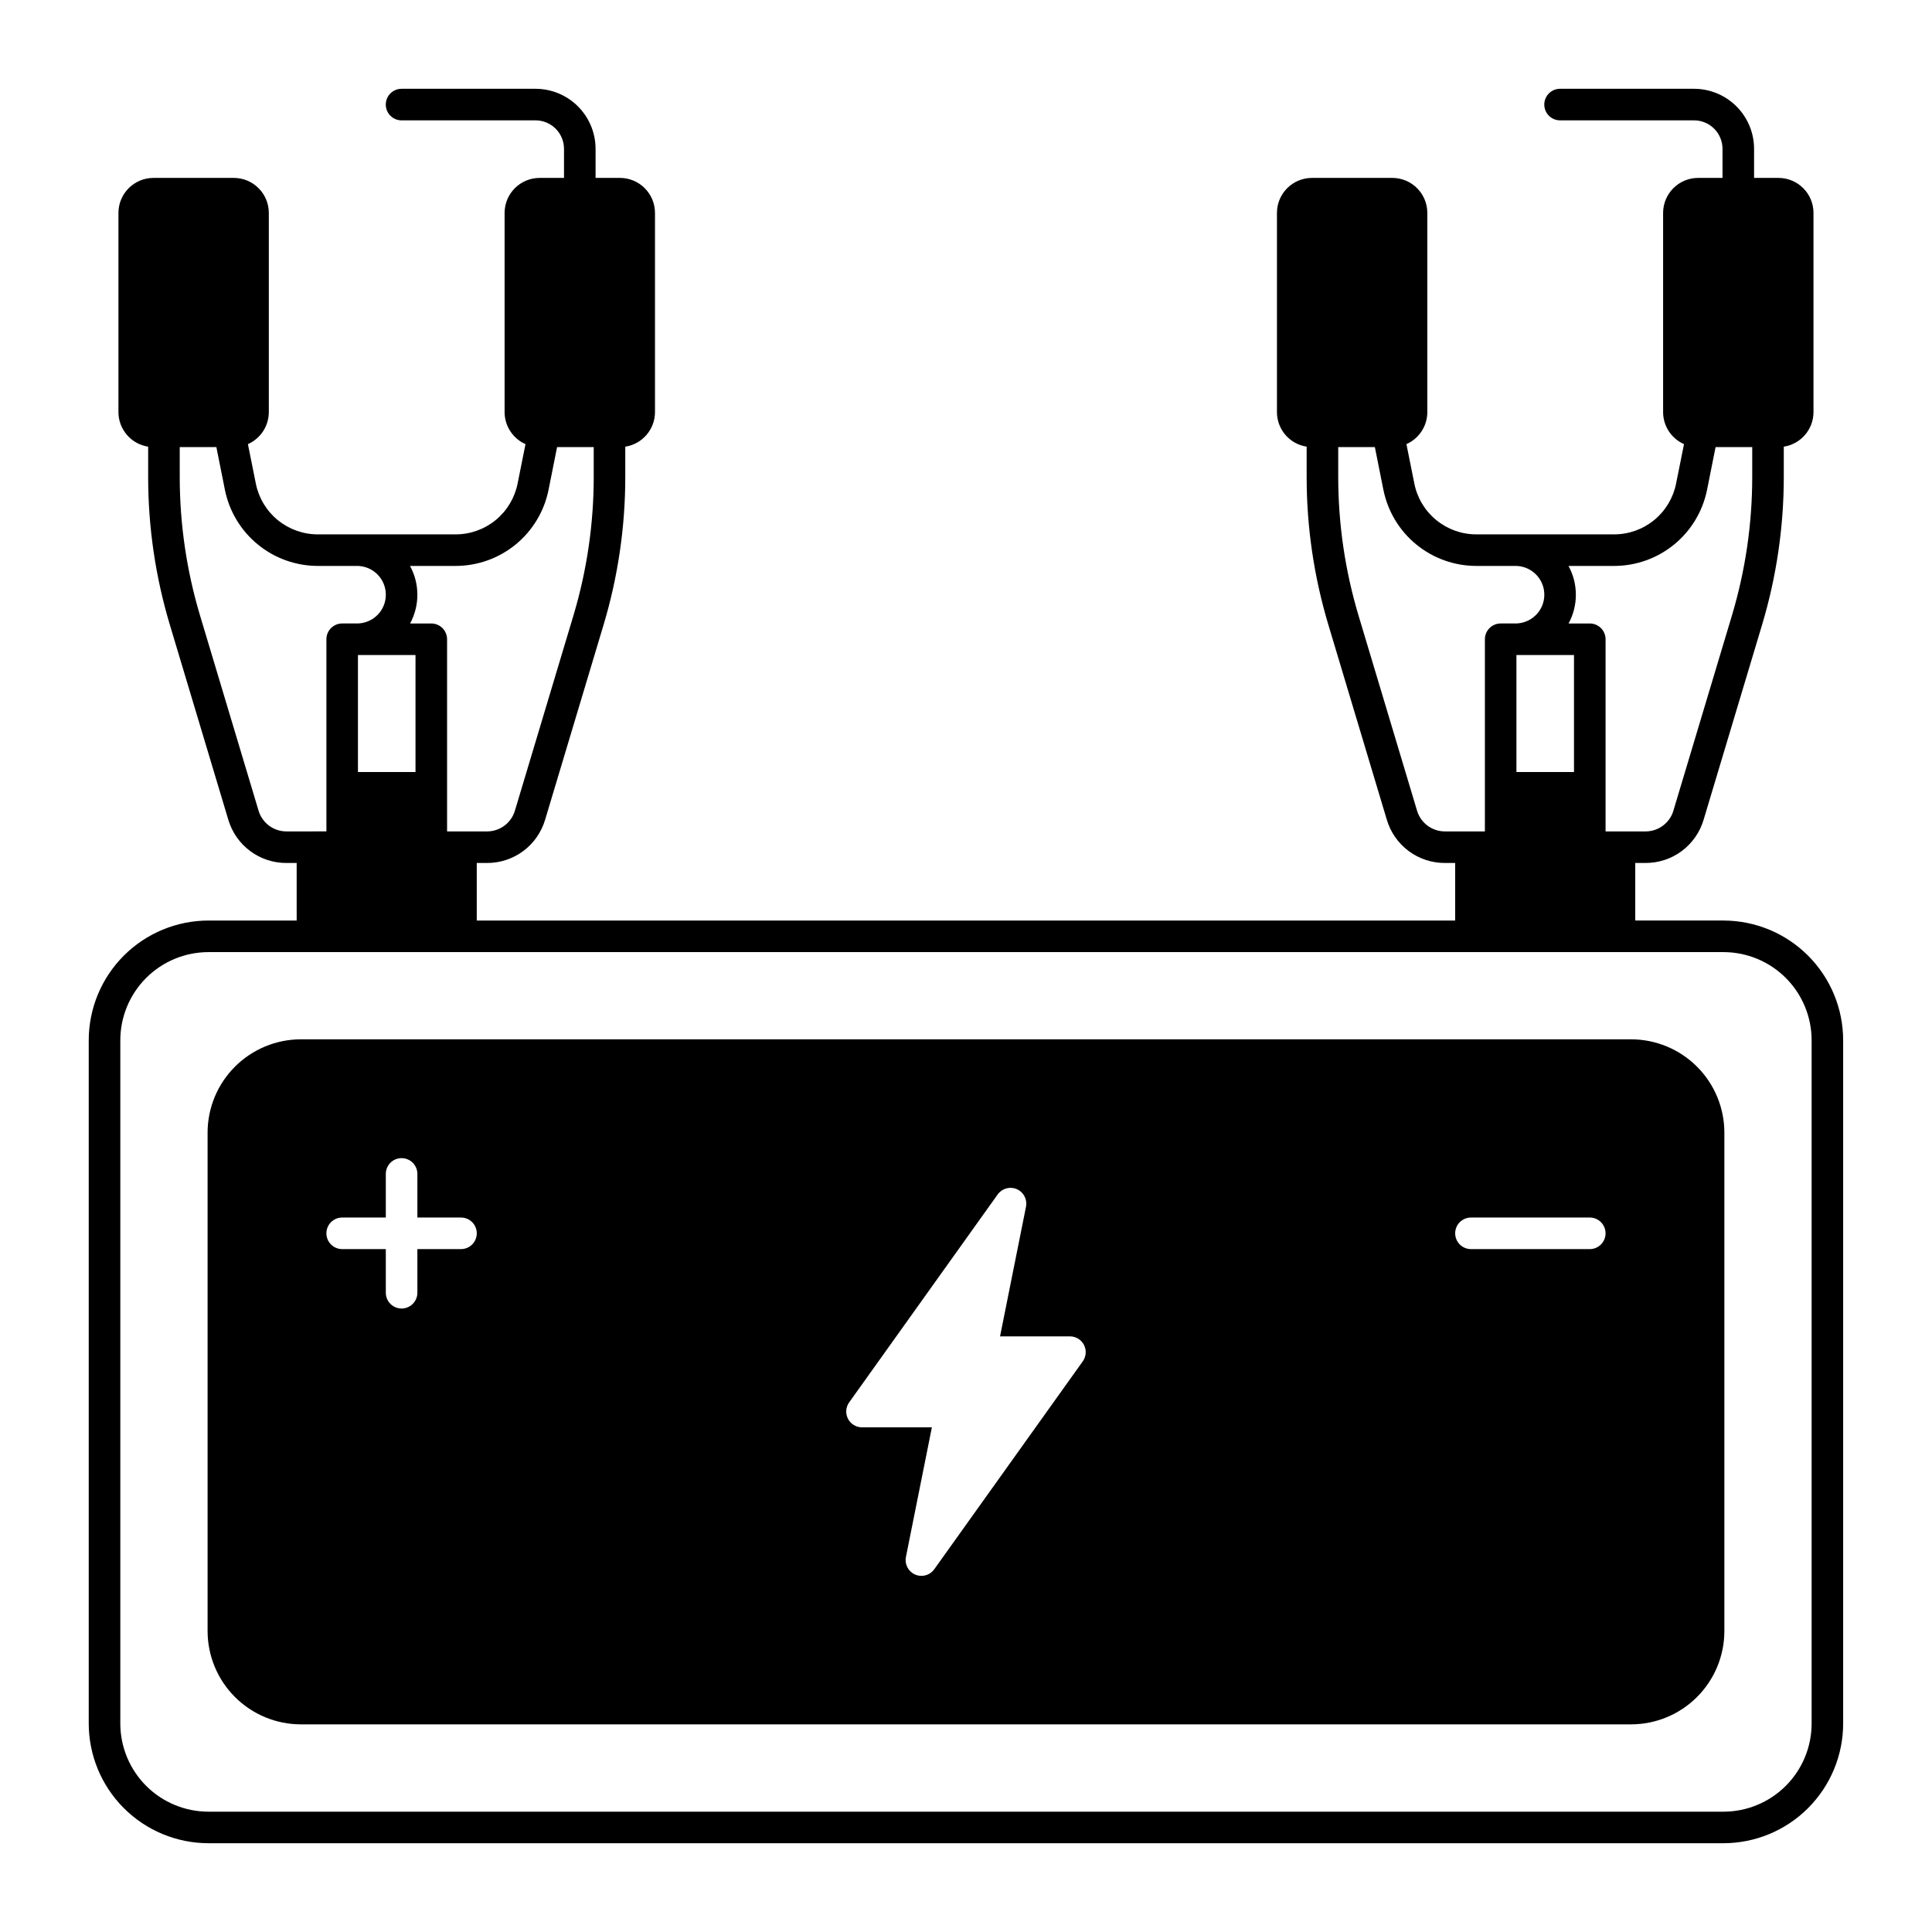
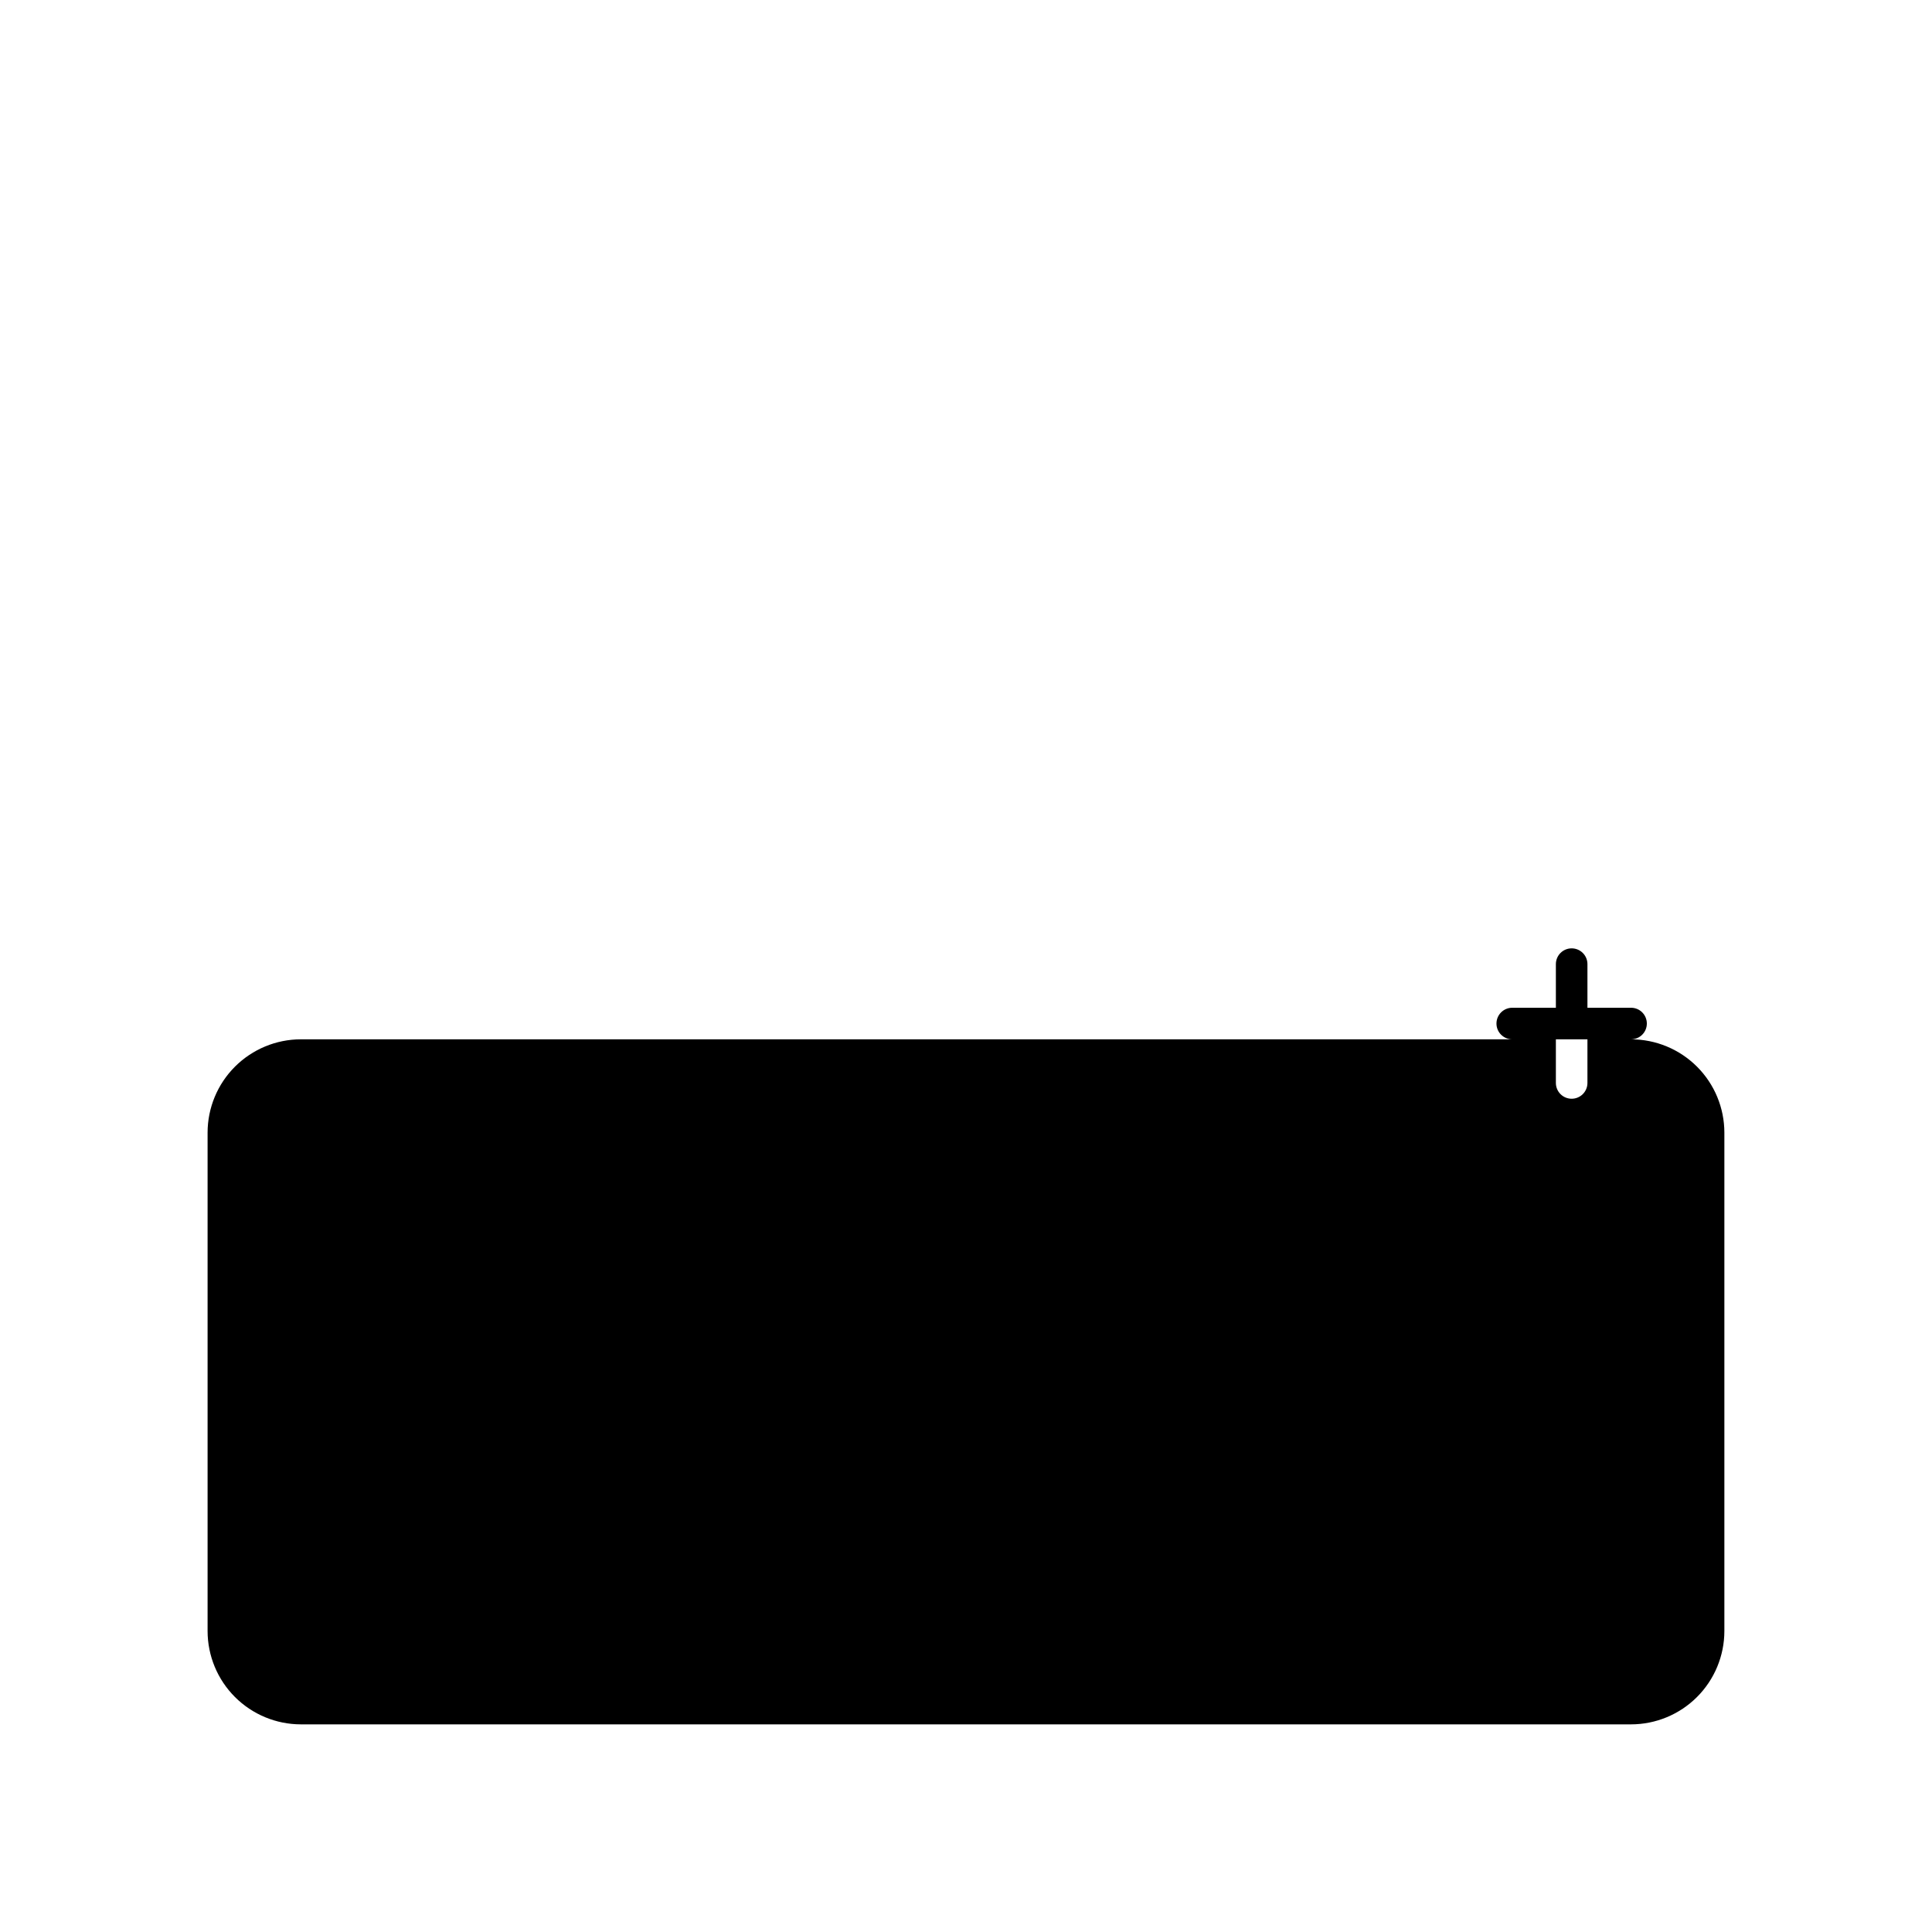
<svg xmlns="http://www.w3.org/2000/svg" fill="#000000" width="800px" height="800px" version="1.1" viewBox="144 144 512 512">
  <g>
-     <path d="m600.75 387.95h-23.391v-15.254h2.707c3.465 0.016 6.84-1.094 9.617-3.16 2.777-2.07 4.812-4.981 5.793-8.301l15.488-51.641c3.82-12.727 5.758-25.938 5.758-39.223v-8c4.519-0.695 7.859-4.578 7.871-9.152v-52.801c-0.008-5.117-4.152-9.262-9.27-9.27h-6.477v-7.707c0-4.219-1.68-8.262-4.664-11.246-2.981-2.984-7.027-4.66-11.246-4.664h-35.504c-2.309 0-4.18 1.871-4.18 4.184 0 2.309 1.871 4.18 4.18 4.18h35.504c4.168 0.004 7.543 3.383 7.547 7.547v7.703h-6.477l0.004 0.004c-5.117 0.008-9.262 4.152-9.27 9.27v52.801c0.008 3.672 2.18 6.996 5.539 8.48l-2.106 10.488v0.004c-0.766 3.781-2.812 7.184-5.797 9.629-2.984 2.445-6.719 3.785-10.578 3.793h-36.605c-3.856-0.008-7.594-1.348-10.578-3.793-2.984-2.445-5.031-5.848-5.793-9.629l-2.106-10.488v-0.004c3.359-1.484 5.531-4.809 5.539-8.48v-52.801c-0.008-5.117-4.156-9.262-9.27-9.27h-21.312c-5.117 0.008-9.262 4.152-9.27 9.27v52.801c0.008 4.574 3.348 8.457 7.871 9.152v8c-0.004 13.285 1.938 26.496 5.758 39.223l15.488 51.641c0.98 3.32 3.012 6.231 5.793 8.301 2.777 2.066 6.152 3.176 9.613 3.16h2.707v15.254h-259.29v-15.254h2.707c3.461 0.016 6.836-1.094 9.617-3.16 2.777-2.07 4.809-4.981 5.793-8.301l15.488-51.641c3.816-12.727 5.758-25.938 5.754-39.223v-8c4.523-0.695 7.863-4.578 7.875-9.152v-52.801c-0.012-5.117-4.156-9.262-9.27-9.27h-6.477v-7.707c-0.004-4.219-1.68-8.262-4.664-11.246-2.984-2.984-7.027-4.66-11.246-4.664h-35.504c-2.309 0-4.18 1.871-4.18 4.184 0 2.309 1.871 4.18 4.18 4.18h35.504c4.164 0.004 7.543 3.383 7.547 7.547v7.703h-6.477v0.004c-5.113 0.008-9.258 4.152-9.27 9.27v52.801c0.012 3.672 2.18 6.996 5.543 8.48l-2.106 10.488v0.004c-0.766 3.781-2.812 7.184-5.797 9.629-2.984 2.445-6.719 3.785-10.578 3.793h-36.605c-3.859-0.008-7.594-1.348-10.578-3.793-2.984-2.445-5.031-5.848-5.797-9.629l-2.106-10.488v-0.004c3.359-1.484 5.531-4.809 5.539-8.48v-52.801c-0.008-5.117-4.152-9.262-9.266-9.27h-21.316c-5.113 0.008-9.258 4.152-9.27 9.27v52.801c0.012 4.574 3.352 8.457 7.875 9.152v8c-0.004 13.285 1.938 26.496 5.754 39.223l15.488 51.641c0.984 3.32 3.016 6.231 5.793 8.301 2.781 2.066 6.152 3.176 9.617 3.16h2.707v15.254h-23.391c-8.406 0.008-16.469 3.356-22.414 9.301-5.945 5.945-9.289 14.004-9.301 22.414v181.09c0.012 8.41 3.356 16.469 9.301 22.414 5.945 5.945 14.008 9.293 22.414 9.301h401.51c8.41-0.008 16.469-3.356 22.414-9.301 5.945-5.945 9.293-14.004 9.301-22.414v-181.09c-0.008-8.41-3.356-16.469-9.301-22.414-5.945-5.945-14.004-9.293-22.414-9.301zm-28.949-93.973c5.793-0.012 11.402-2.023 15.883-5.695s7.551-8.781 8.699-14.457l2.262-11.336h9.711v7.883c0.004 12.469-1.816 24.875-5.402 36.82l-15.488 51.641h0.004c-0.973 3.273-3.988 5.512-7.402 5.5h-10.578v-50.922c0-1.109-0.438-2.172-1.223-2.957-0.785-0.785-1.848-1.227-2.957-1.227h-5.621c2.578-4.758 2.57-10.5-0.02-15.25zm-10.676 23.617v30.996h-15.254v-30.996zm-34.195 46.738c-3.414 0.012-6.426-2.227-7.398-5.5l-15.488-51.641c-3.582-11.945-5.402-24.352-5.402-36.82v-7.883h9.711l2.262 11.336h0.004c1.145 5.676 4.219 10.785 8.695 14.457 4.481 3.672 10.09 5.684 15.883 5.695h10.434c0.867 0 1.73 0.148 2.547 0.441 3.043 1.078 5.078 3.957 5.078 7.184 0.012 2.023-0.797 3.969-2.234 5.394-0.805 0.812-1.789 1.43-2.875 1.801-0.809 0.285-1.66 0.434-2.516 0.43h-3.938c-1.109 0-2.176 0.441-2.957 1.227-0.785 0.785-1.227 1.848-1.227 2.957v50.922zm-262.14-70.355c5.793-0.012 11.402-2.023 15.883-5.695 4.481-3.672 7.551-8.781 8.695-14.457l2.262-11.336h9.711v7.883h0.004c0 12.469-1.82 24.875-5.402 36.82l-15.488 51.641c-0.973 3.273-3.984 5.512-7.398 5.5h-10.578v-50.922c0-1.109-0.441-2.172-1.223-2.957-0.785-0.785-1.852-1.227-2.961-1.227h-5.617c2.578-4.758 2.57-10.5-0.02-15.25zm-10.676 23.617v30.996h-15.254v-30.996zm-34.195 46.738c-3.414 0.012-6.426-2.227-7.398-5.5l-15.488-51.641c-3.586-11.945-5.402-24.352-5.402-36.82v-7.883h9.711l2.262 11.336c1.148 5.676 4.219 10.785 8.699 14.457 4.481 3.672 10.09 5.684 15.883 5.695h10.43c0.871 0 1.73 0.148 2.551 0.441 3.043 1.078 5.074 3.957 5.078 7.184 0.008 2.023-0.797 3.969-2.234 5.394-0.805 0.812-1.789 1.43-2.875 1.801-0.809 0.285-1.66 0.434-2.519 0.43h-3.934c-1.109 0-2.176 0.441-2.961 1.227-0.785 0.785-1.223 1.848-1.223 2.957v50.922zm404.18 236.43c-0.004 6.191-2.469 12.129-6.844 16.508-4.379 4.375-10.316 6.84-16.508 6.844h-401.51c-6.191-0.004-12.129-2.469-16.504-6.844-4.379-4.379-6.84-10.316-6.848-16.508v-181.09c0.008-6.191 2.469-12.129 6.848-16.508 4.375-4.375 10.312-6.84 16.504-6.844h401.51c6.191 0.004 12.129 2.469 16.508 6.844 4.375 4.379 6.84 10.316 6.844 16.508z" />
-     <path d="m576.25 419.43h-352.51c-6.555 0.004-12.84 2.613-17.477 7.25-4.637 4.633-7.242 10.922-7.25 17.477v132.09c0.008 6.555 2.613 12.84 7.25 17.477s10.922 7.246 17.477 7.25h352.51c6.555-0.004 12.84-2.613 17.477-7.25s7.246-10.922 7.25-17.477v-132.09c-0.004-6.555-2.613-12.844-7.25-17.477-4.637-4.637-10.922-7.246-17.477-7.25zm-310.08 55.594h-11.562v11.562c0 2.312-1.875 4.184-4.184 4.184-2.309 0-4.18-1.871-4.18-4.184v-11.562h-11.562c-2.312 0-4.184-1.871-4.184-4.18 0-2.312 1.871-4.184 4.184-4.184h11.562v-11.562c0-2.309 1.871-4.18 4.18-4.18 2.309 0 4.184 1.871 4.184 4.18v11.562h11.562c2.309 0 4.18 1.871 4.18 4.184 0 2.309-1.871 4.18-4.18 4.18zm164.78 29.738-39.359 55.105h-0.004c-0.781 1.098-2.051 1.754-3.402 1.75-0.574 0-1.141-0.117-1.664-0.344-1.809-0.785-2.824-2.723-2.441-4.656l6.879-34.363-18.52 0.004c-1.566 0-3-0.879-3.715-2.269-0.719-1.391-0.598-3.07 0.312-4.344l39.359-55.105c1.145-1.602 3.254-2.188 5.062-1.406 1.812 0.781 2.828 2.723 2.445 4.656l-6.879 34.363 18.52-0.004c1.566 0 3 0.875 3.719 2.269 0.715 1.391 0.594 3.066-0.312 4.344zm134.36-29.738h-31.488c-2.312 0-4.184-1.871-4.184-4.18 0-2.312 1.871-4.184 4.184-4.184h31.488c2.309 0 4.18 1.871 4.18 4.184 0 2.309-1.871 4.18-4.18 4.18z" />
+     <path d="m576.25 419.43h-352.51c-6.555 0.004-12.84 2.613-17.477 7.25-4.637 4.633-7.242 10.922-7.25 17.477v132.09c0.008 6.555 2.613 12.84 7.25 17.477s10.922 7.246 17.477 7.25h352.51c6.555-0.004 12.84-2.613 17.477-7.25s7.246-10.922 7.25-17.477v-132.09c-0.004-6.555-2.613-12.844-7.25-17.477-4.637-4.637-10.922-7.246-17.477-7.25zh-11.562v11.562c0 2.312-1.875 4.184-4.184 4.184-2.309 0-4.18-1.871-4.18-4.184v-11.562h-11.562c-2.312 0-4.184-1.871-4.184-4.18 0-2.312 1.871-4.184 4.184-4.184h11.562v-11.562c0-2.309 1.871-4.18 4.18-4.18 2.309 0 4.184 1.871 4.184 4.18v11.562h11.562c2.309 0 4.18 1.871 4.18 4.184 0 2.309-1.871 4.18-4.18 4.18zm164.78 29.738-39.359 55.105h-0.004c-0.781 1.098-2.051 1.754-3.402 1.75-0.574 0-1.141-0.117-1.664-0.344-1.809-0.785-2.824-2.723-2.441-4.656l6.879-34.363-18.52 0.004c-1.566 0-3-0.879-3.715-2.269-0.719-1.391-0.598-3.07 0.312-4.344l39.359-55.105c1.145-1.602 3.254-2.188 5.062-1.406 1.812 0.781 2.828 2.723 2.445 4.656l-6.879 34.363 18.52-0.004c1.566 0 3 0.875 3.719 2.269 0.715 1.391 0.594 3.066-0.312 4.344zm134.36-29.738h-31.488c-2.312 0-4.184-1.871-4.184-4.18 0-2.312 1.871-4.184 4.184-4.184h31.488c2.309 0 4.18 1.871 4.18 4.184 0 2.309-1.871 4.18-4.18 4.18z" />
  </g>
</svg>